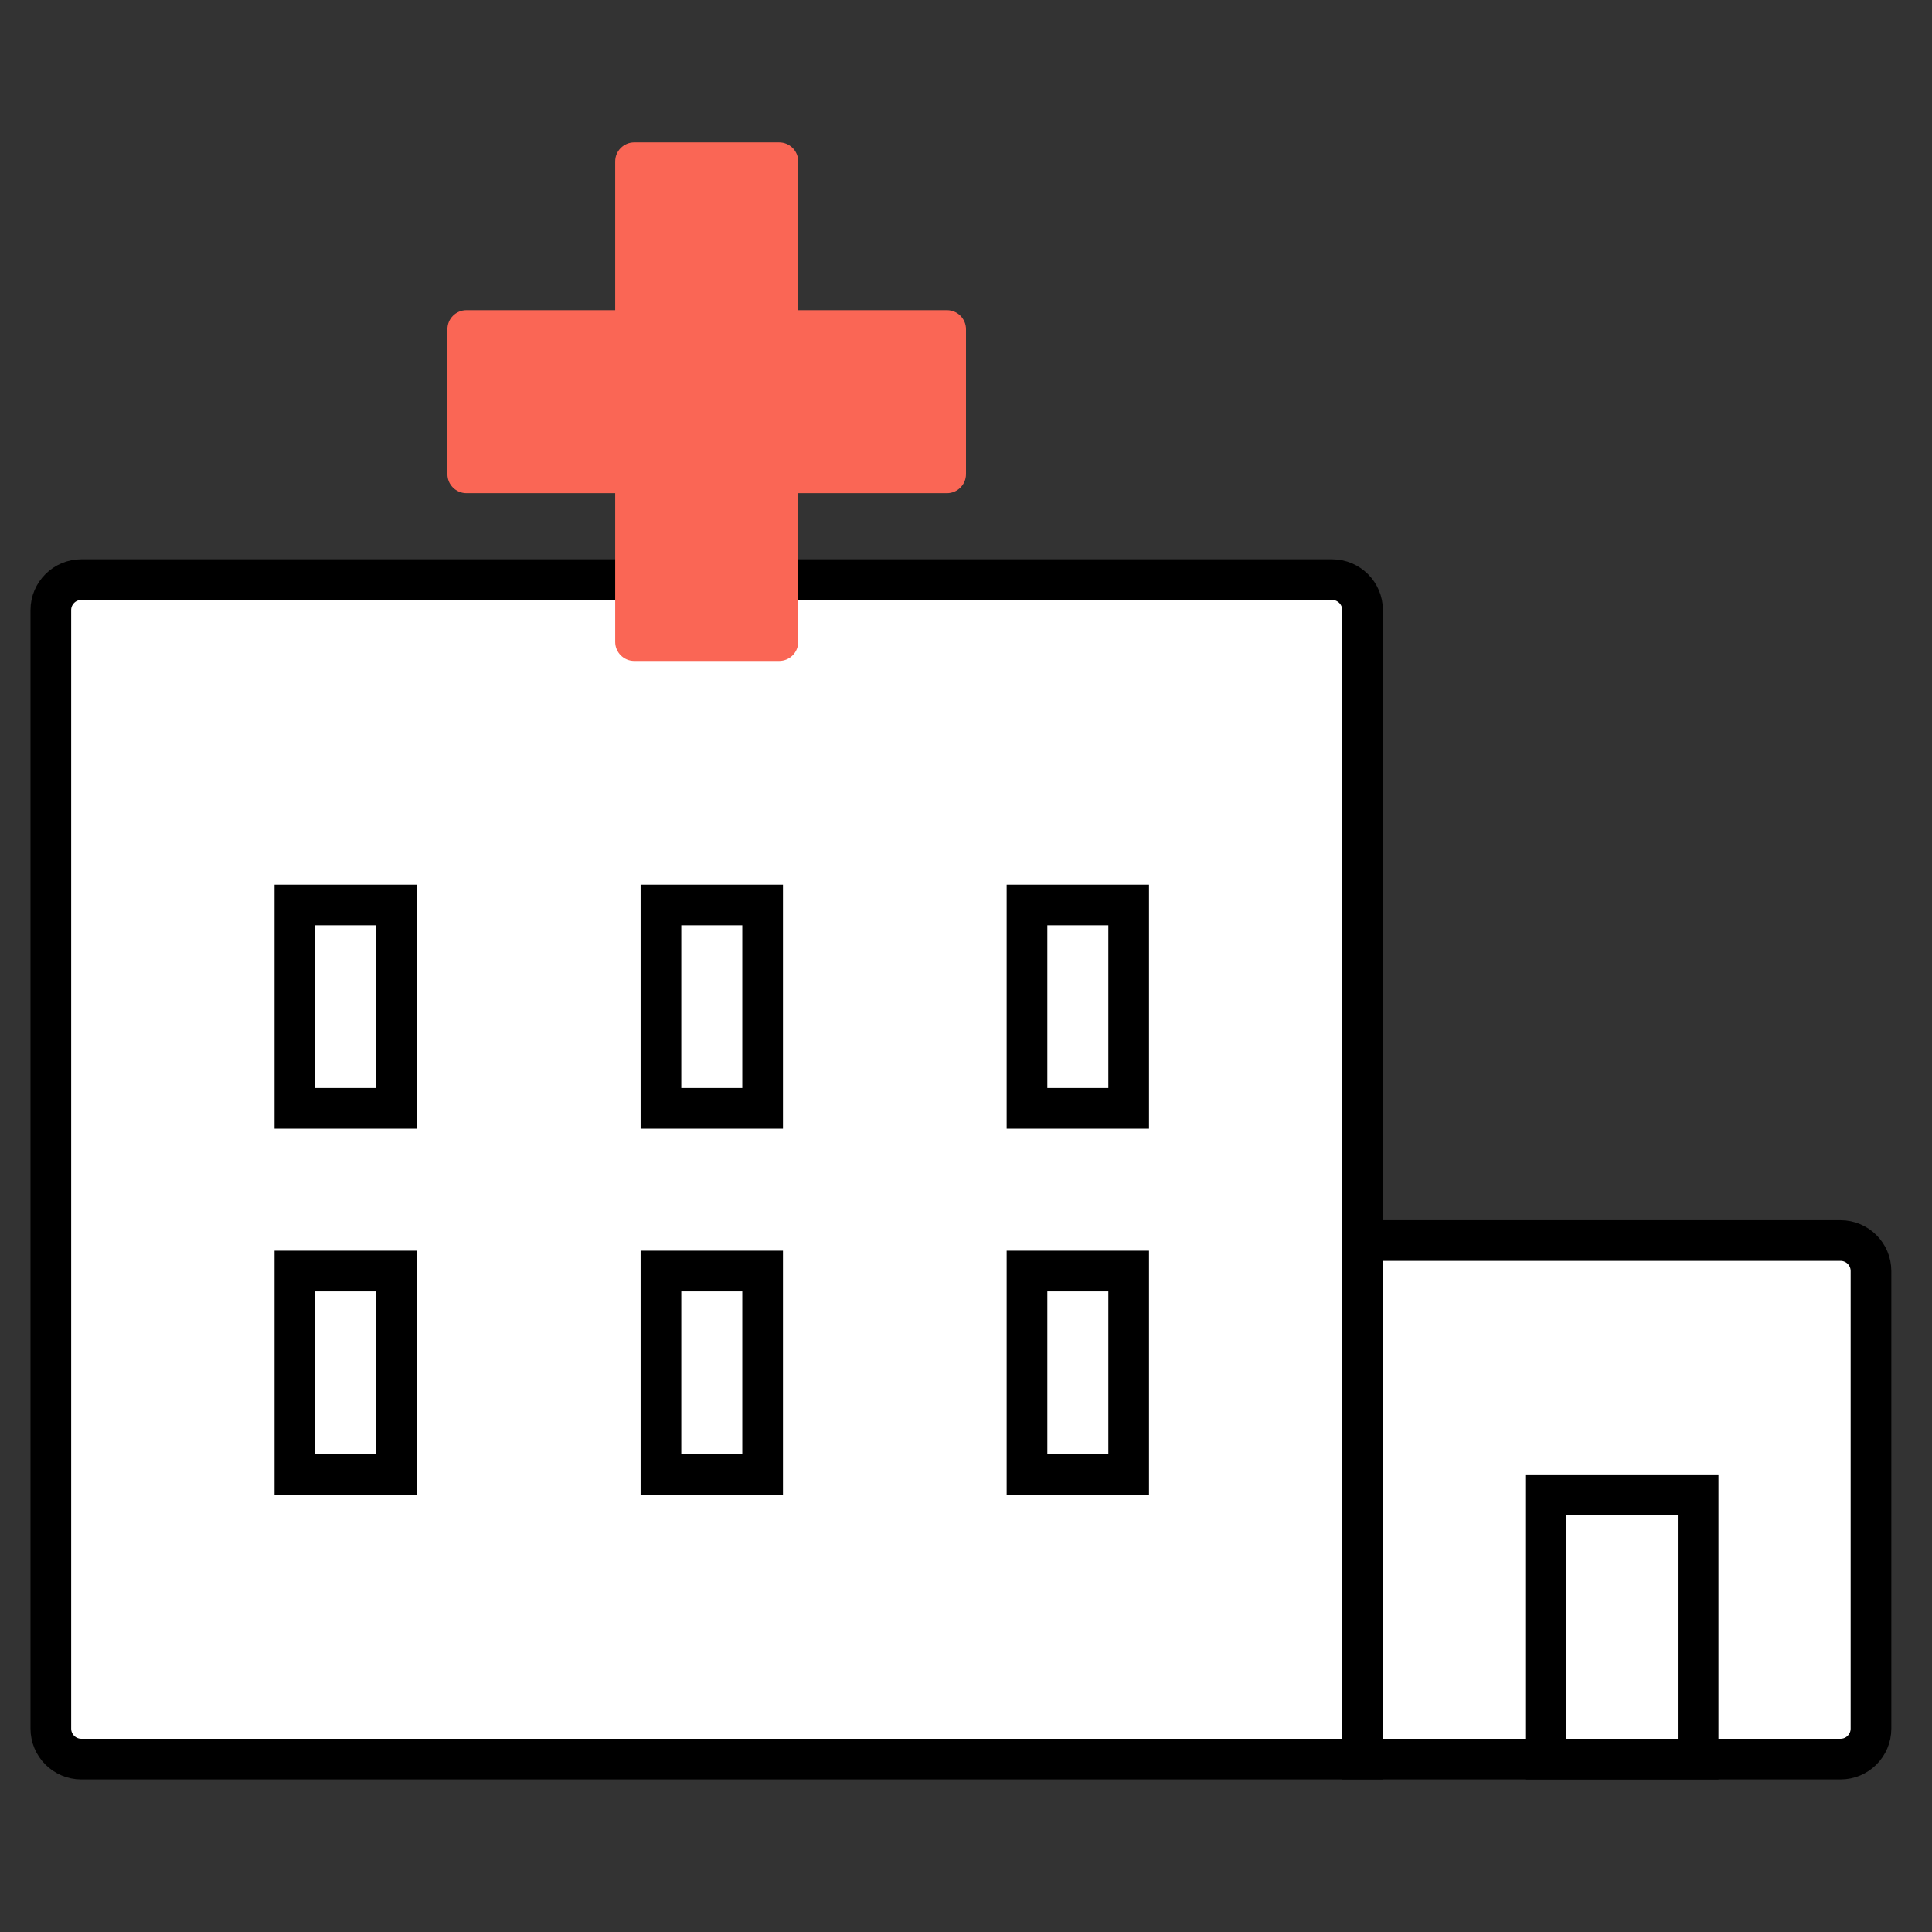
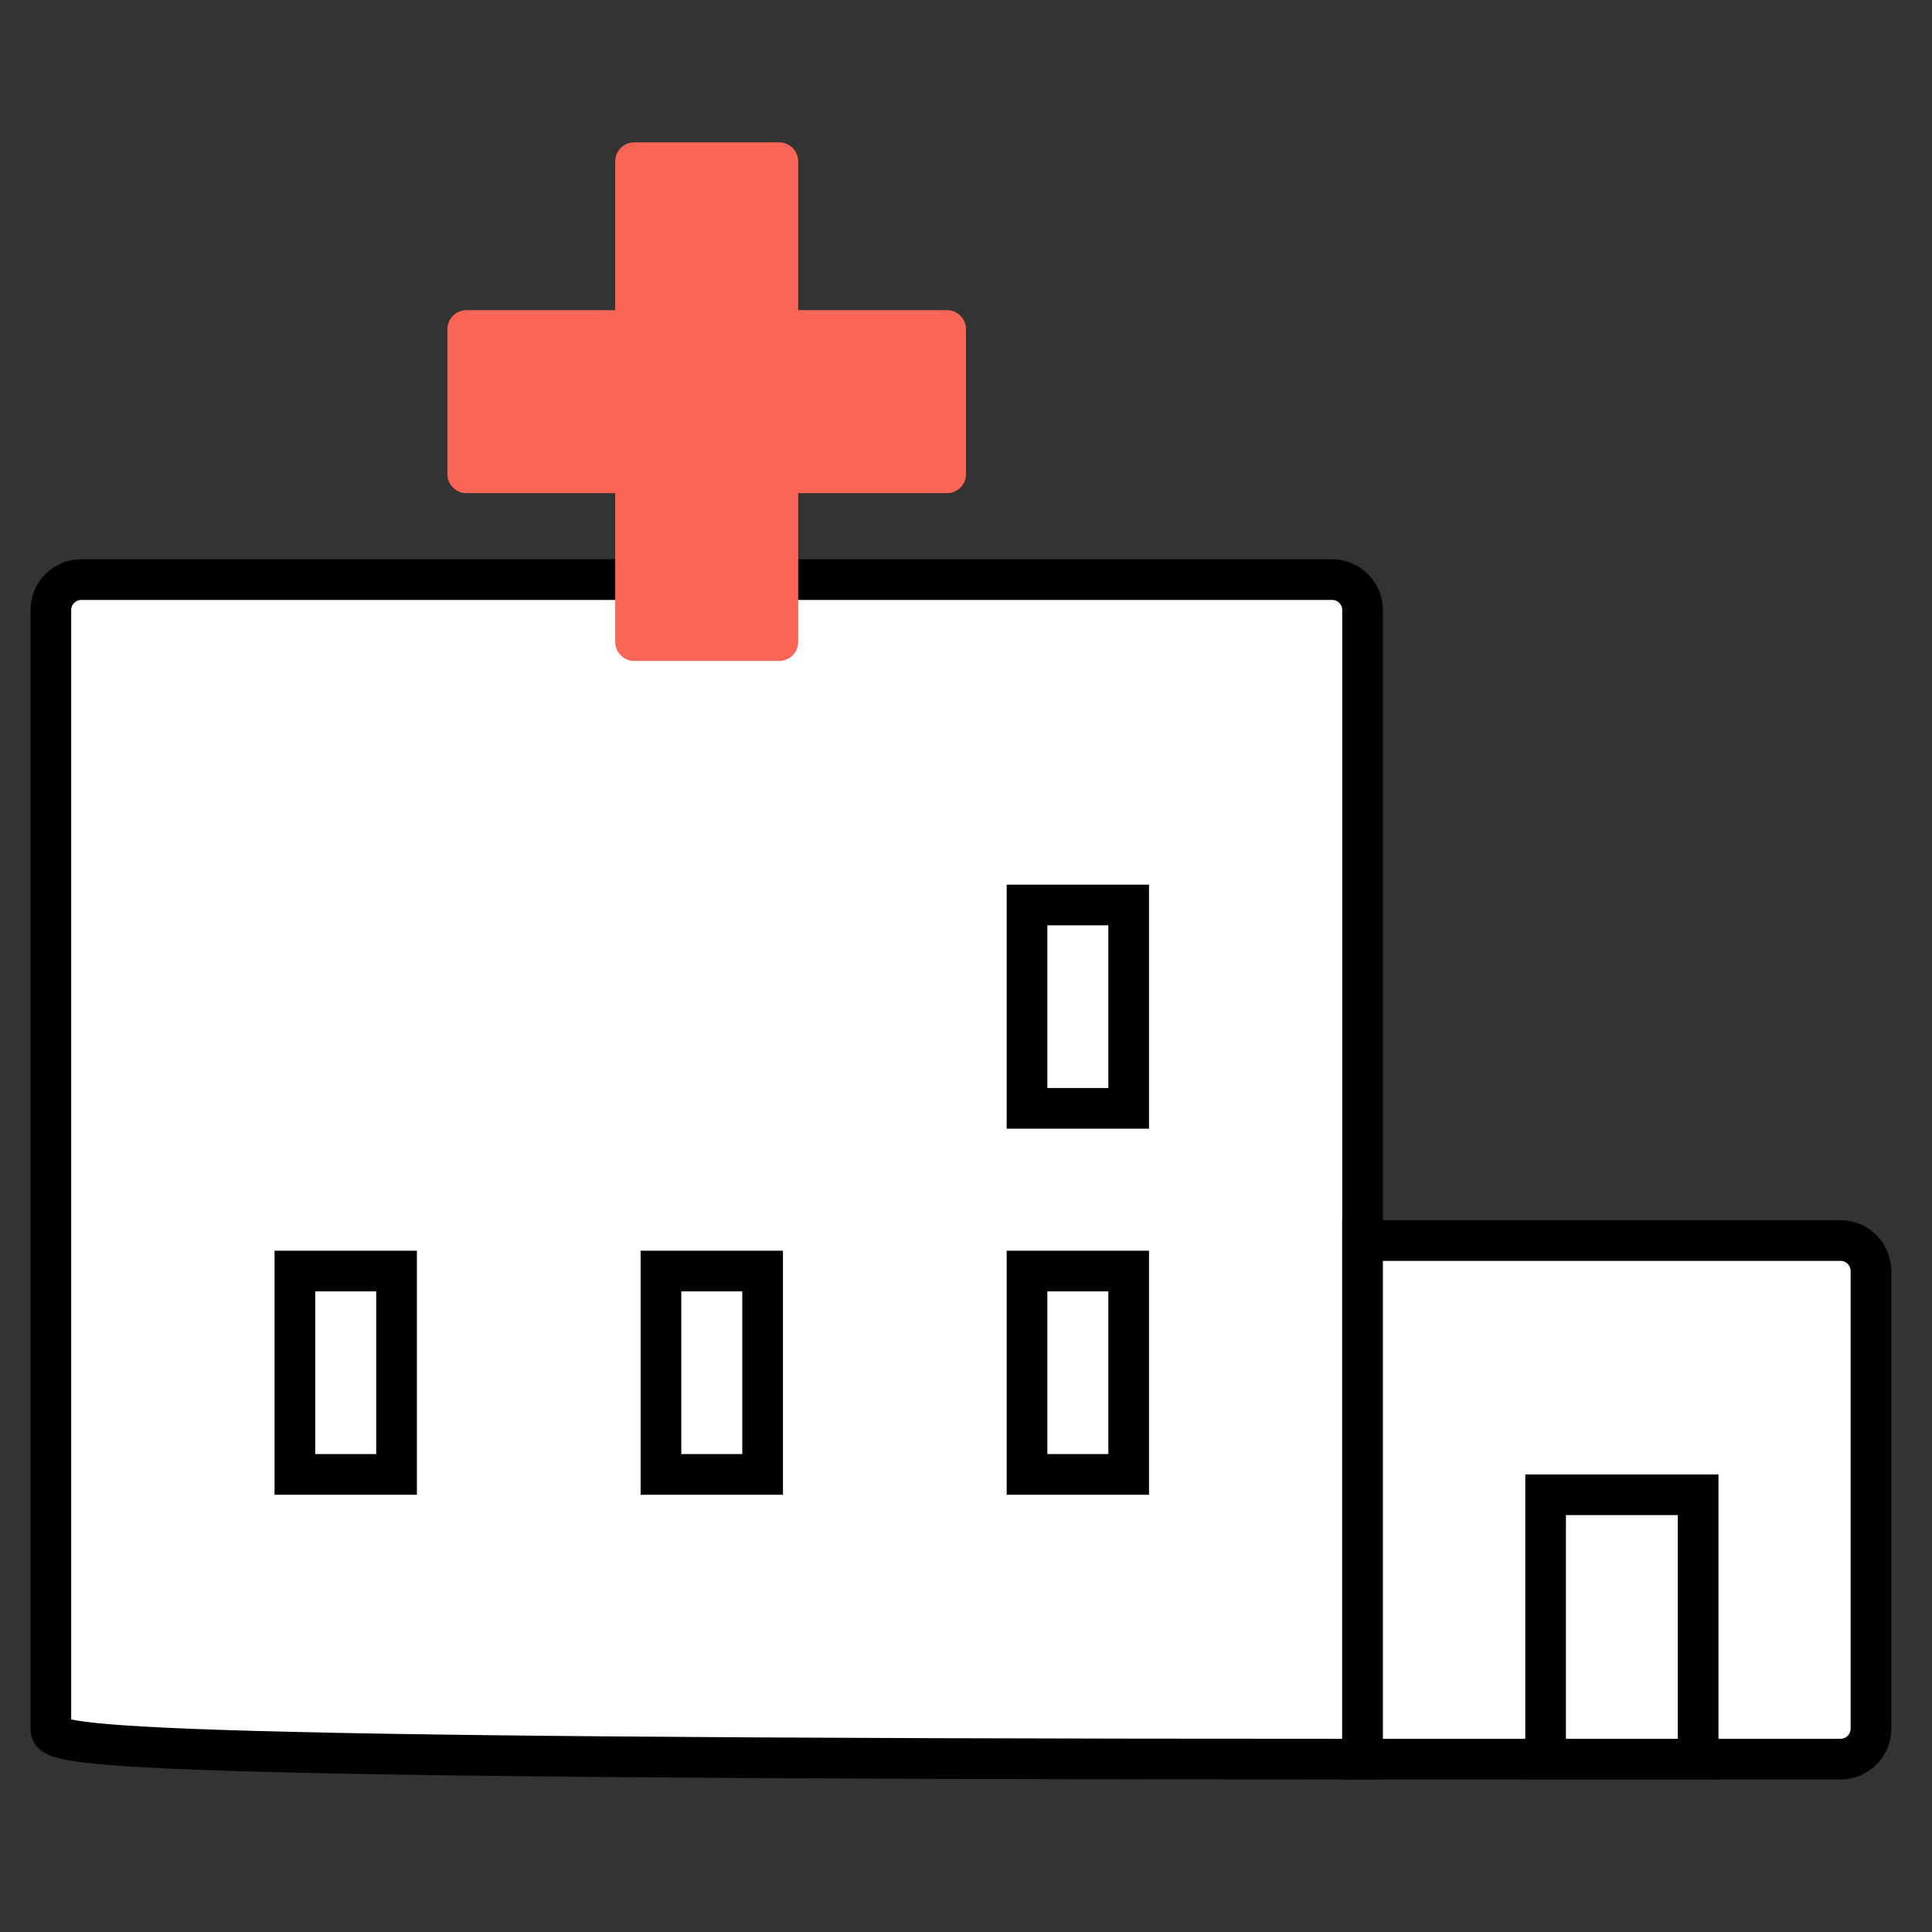
<svg xmlns="http://www.w3.org/2000/svg" width="190" height="190" viewBox="0 0 190 190" fill="none">
  <rect x="0" y="0" width="190" height="190" fill="#333333" stroke="none" />
-   <path d="M8 57H131C132.657 57 134 58.343 134 60V173H8C6.343 173 5 171.657 5 170V60C5 58.343 6.343 57 8 57Z" fill="white" stroke="black" stroke-width="4" />
-   <rect x="29" y="89" width="10" height="20" stroke="black" stroke-width="4" />
+   <path d="M8 57H131C132.657 57 134 58.343 134 60V173C6.343 173 5 171.657 5 170V60C5 58.343 6.343 57 8 57Z" fill="white" stroke="black" stroke-width="4" />
  <rect x="101" y="89" width="10" height="20" stroke="black" stroke-width="4" />
-   <rect x="65" y="89" width="10" height="20" stroke="black" stroke-width="4" />
  <rect x="29" y="125" width="10" height="20" stroke="black" stroke-width="4" />
  <rect x="101" y="125" width="10" height="20" stroke="black" stroke-width="4" />
  <rect x="65" y="125" width="10" height="20" stroke="black" stroke-width="4" />
  <path fill-rule="evenodd" clip-rule="evenodd" d="M60.5 30.5V15.875C60.5 14.839 61.34 14 62.375 14H76.625C77.66 14 78.5 14.839 78.5 15.875V30.5L93.125 30.5C94.16 30.5 95 31.34 95 32.375V46.625C95 47.66 94.16 48.5 93.125 48.5H78.5V63.125C78.5 64.16 77.66 65 76.625 65H62.375C61.34 65 60.5 64.16 60.5 63.125V48.5H45.875C44.84 48.5 44 47.66 44 46.625V32.375C44 31.34 44.84 30.5 45.875 30.5L60.5 30.5Z" fill="#FA6655" />
  <path d="M134 122H181C182.657 122 184 123.343 184 125V170C184 171.657 182.657 173 181 173H134V122Z" fill="white" stroke="black" stroke-width="4" />
  <rect x="152" y="147" width="15" height="26" stroke="black" stroke-width="4" />
</svg>